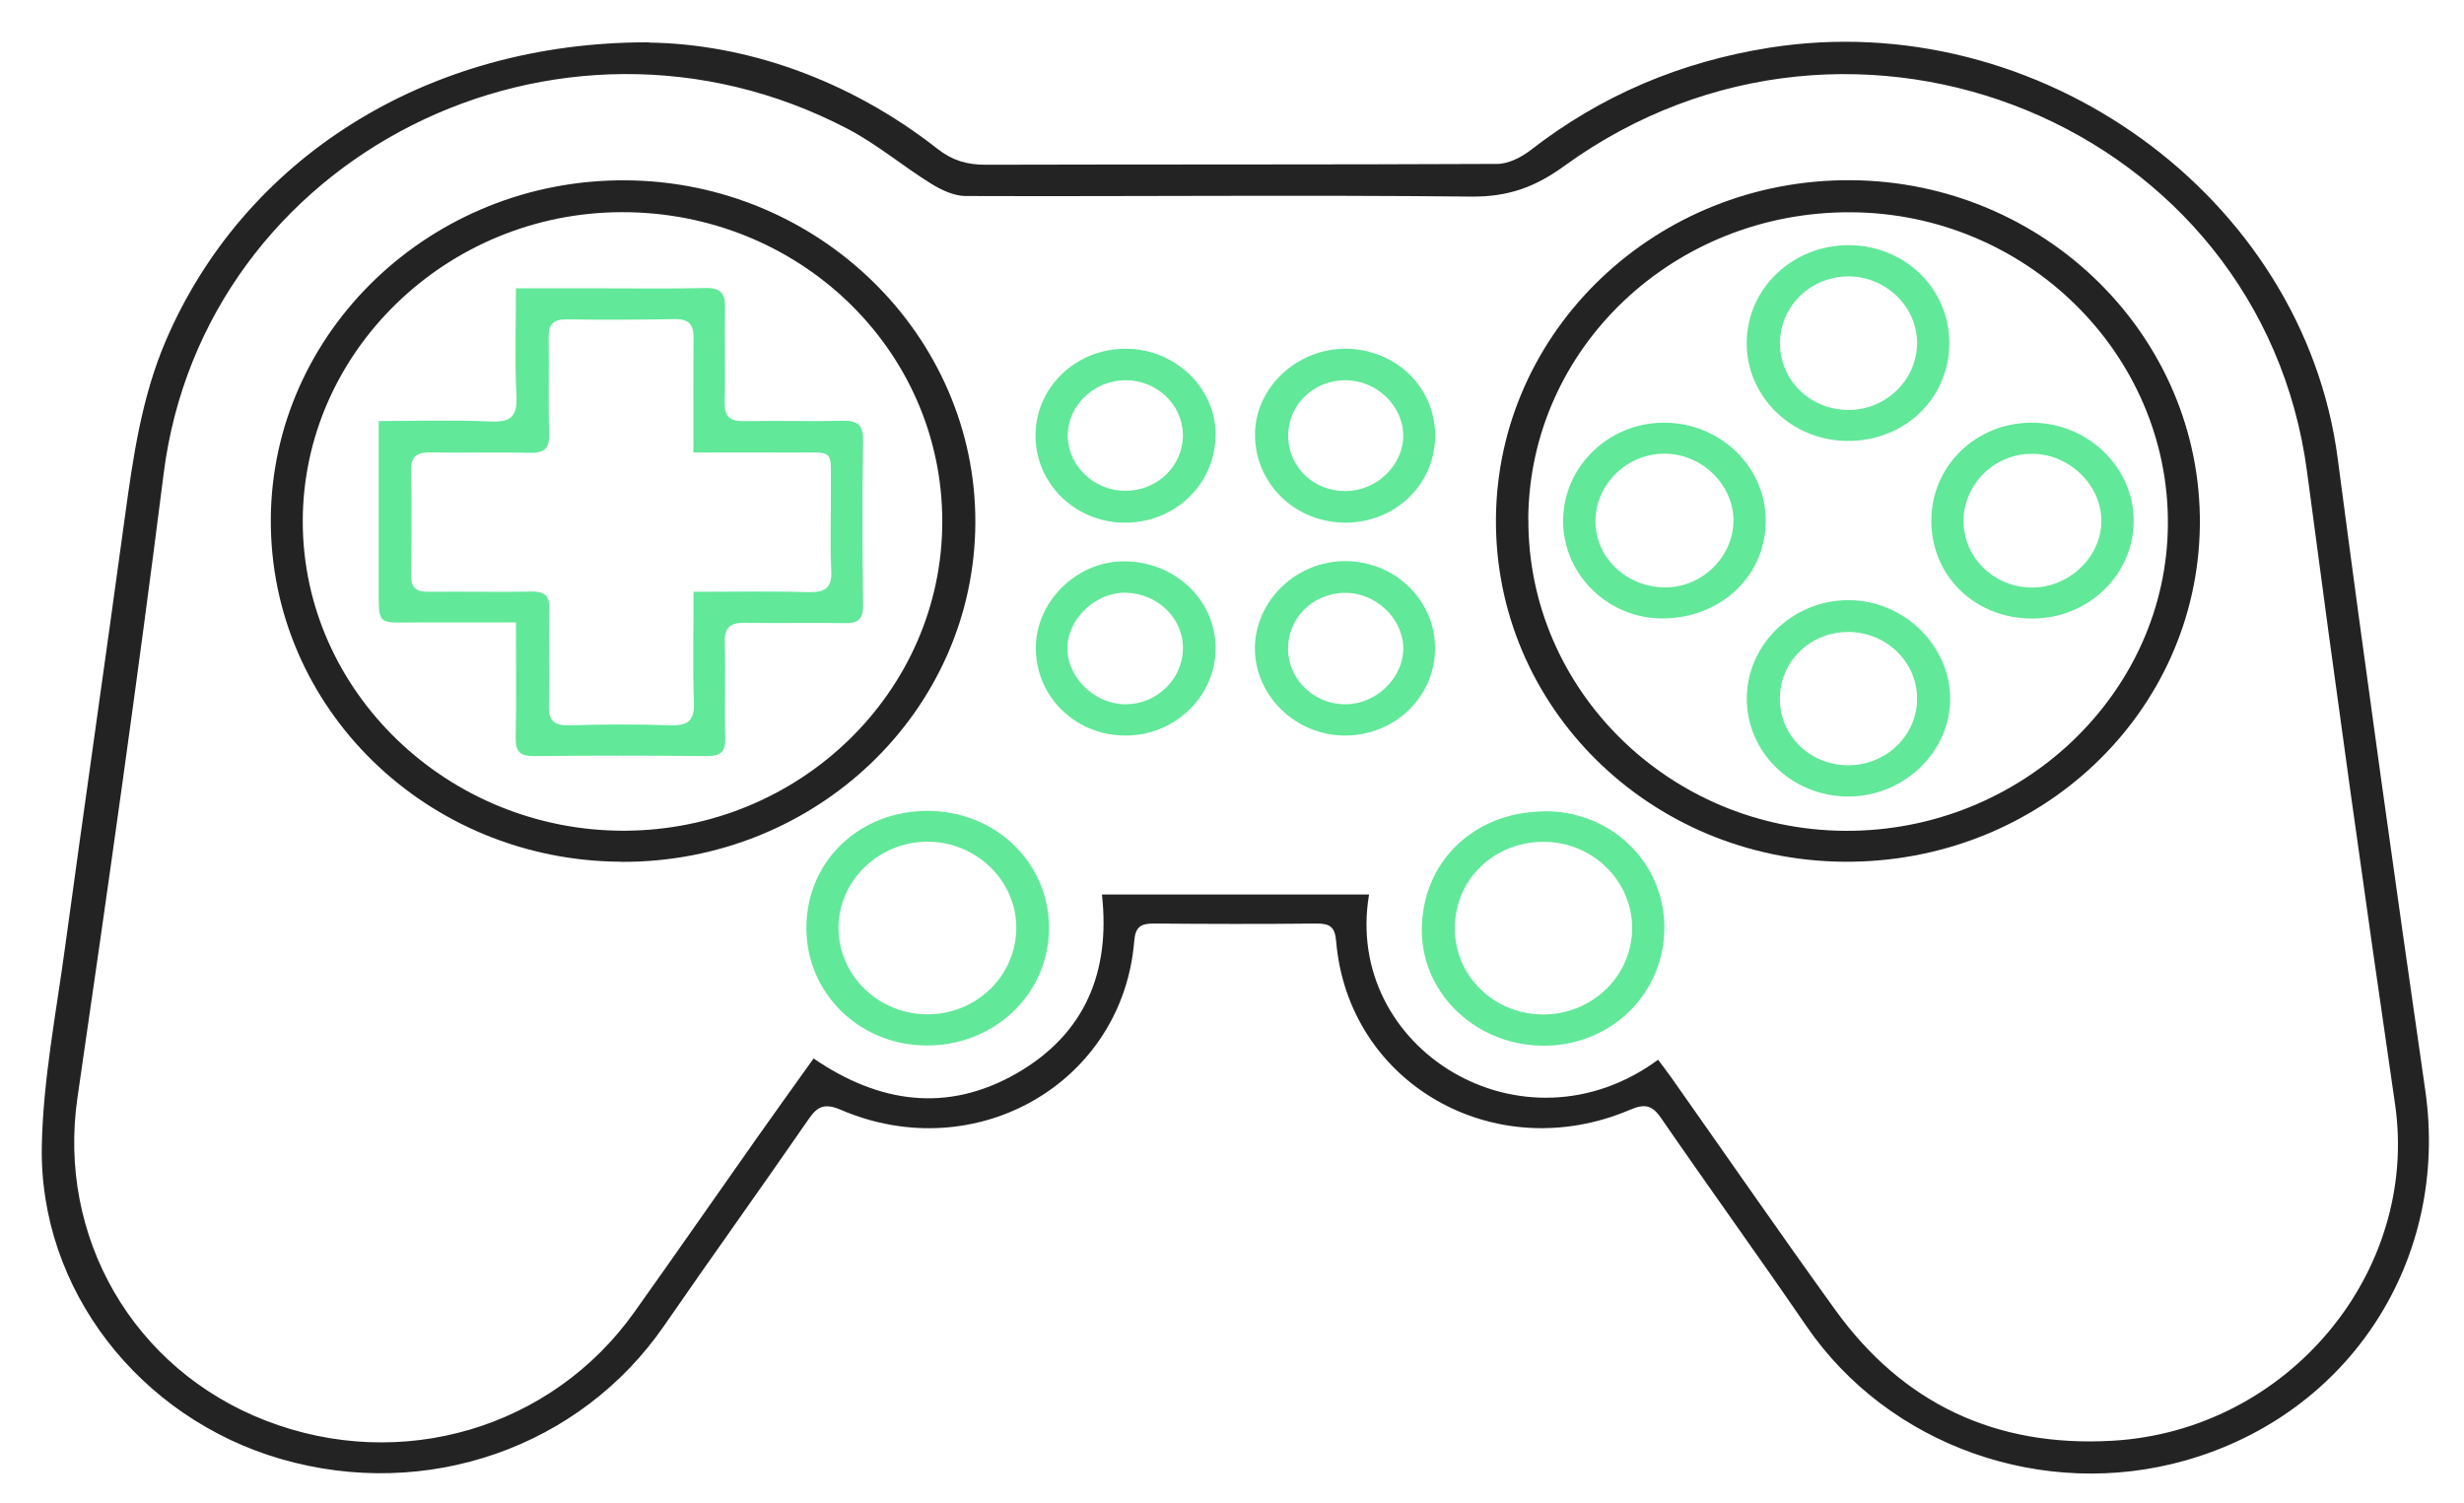
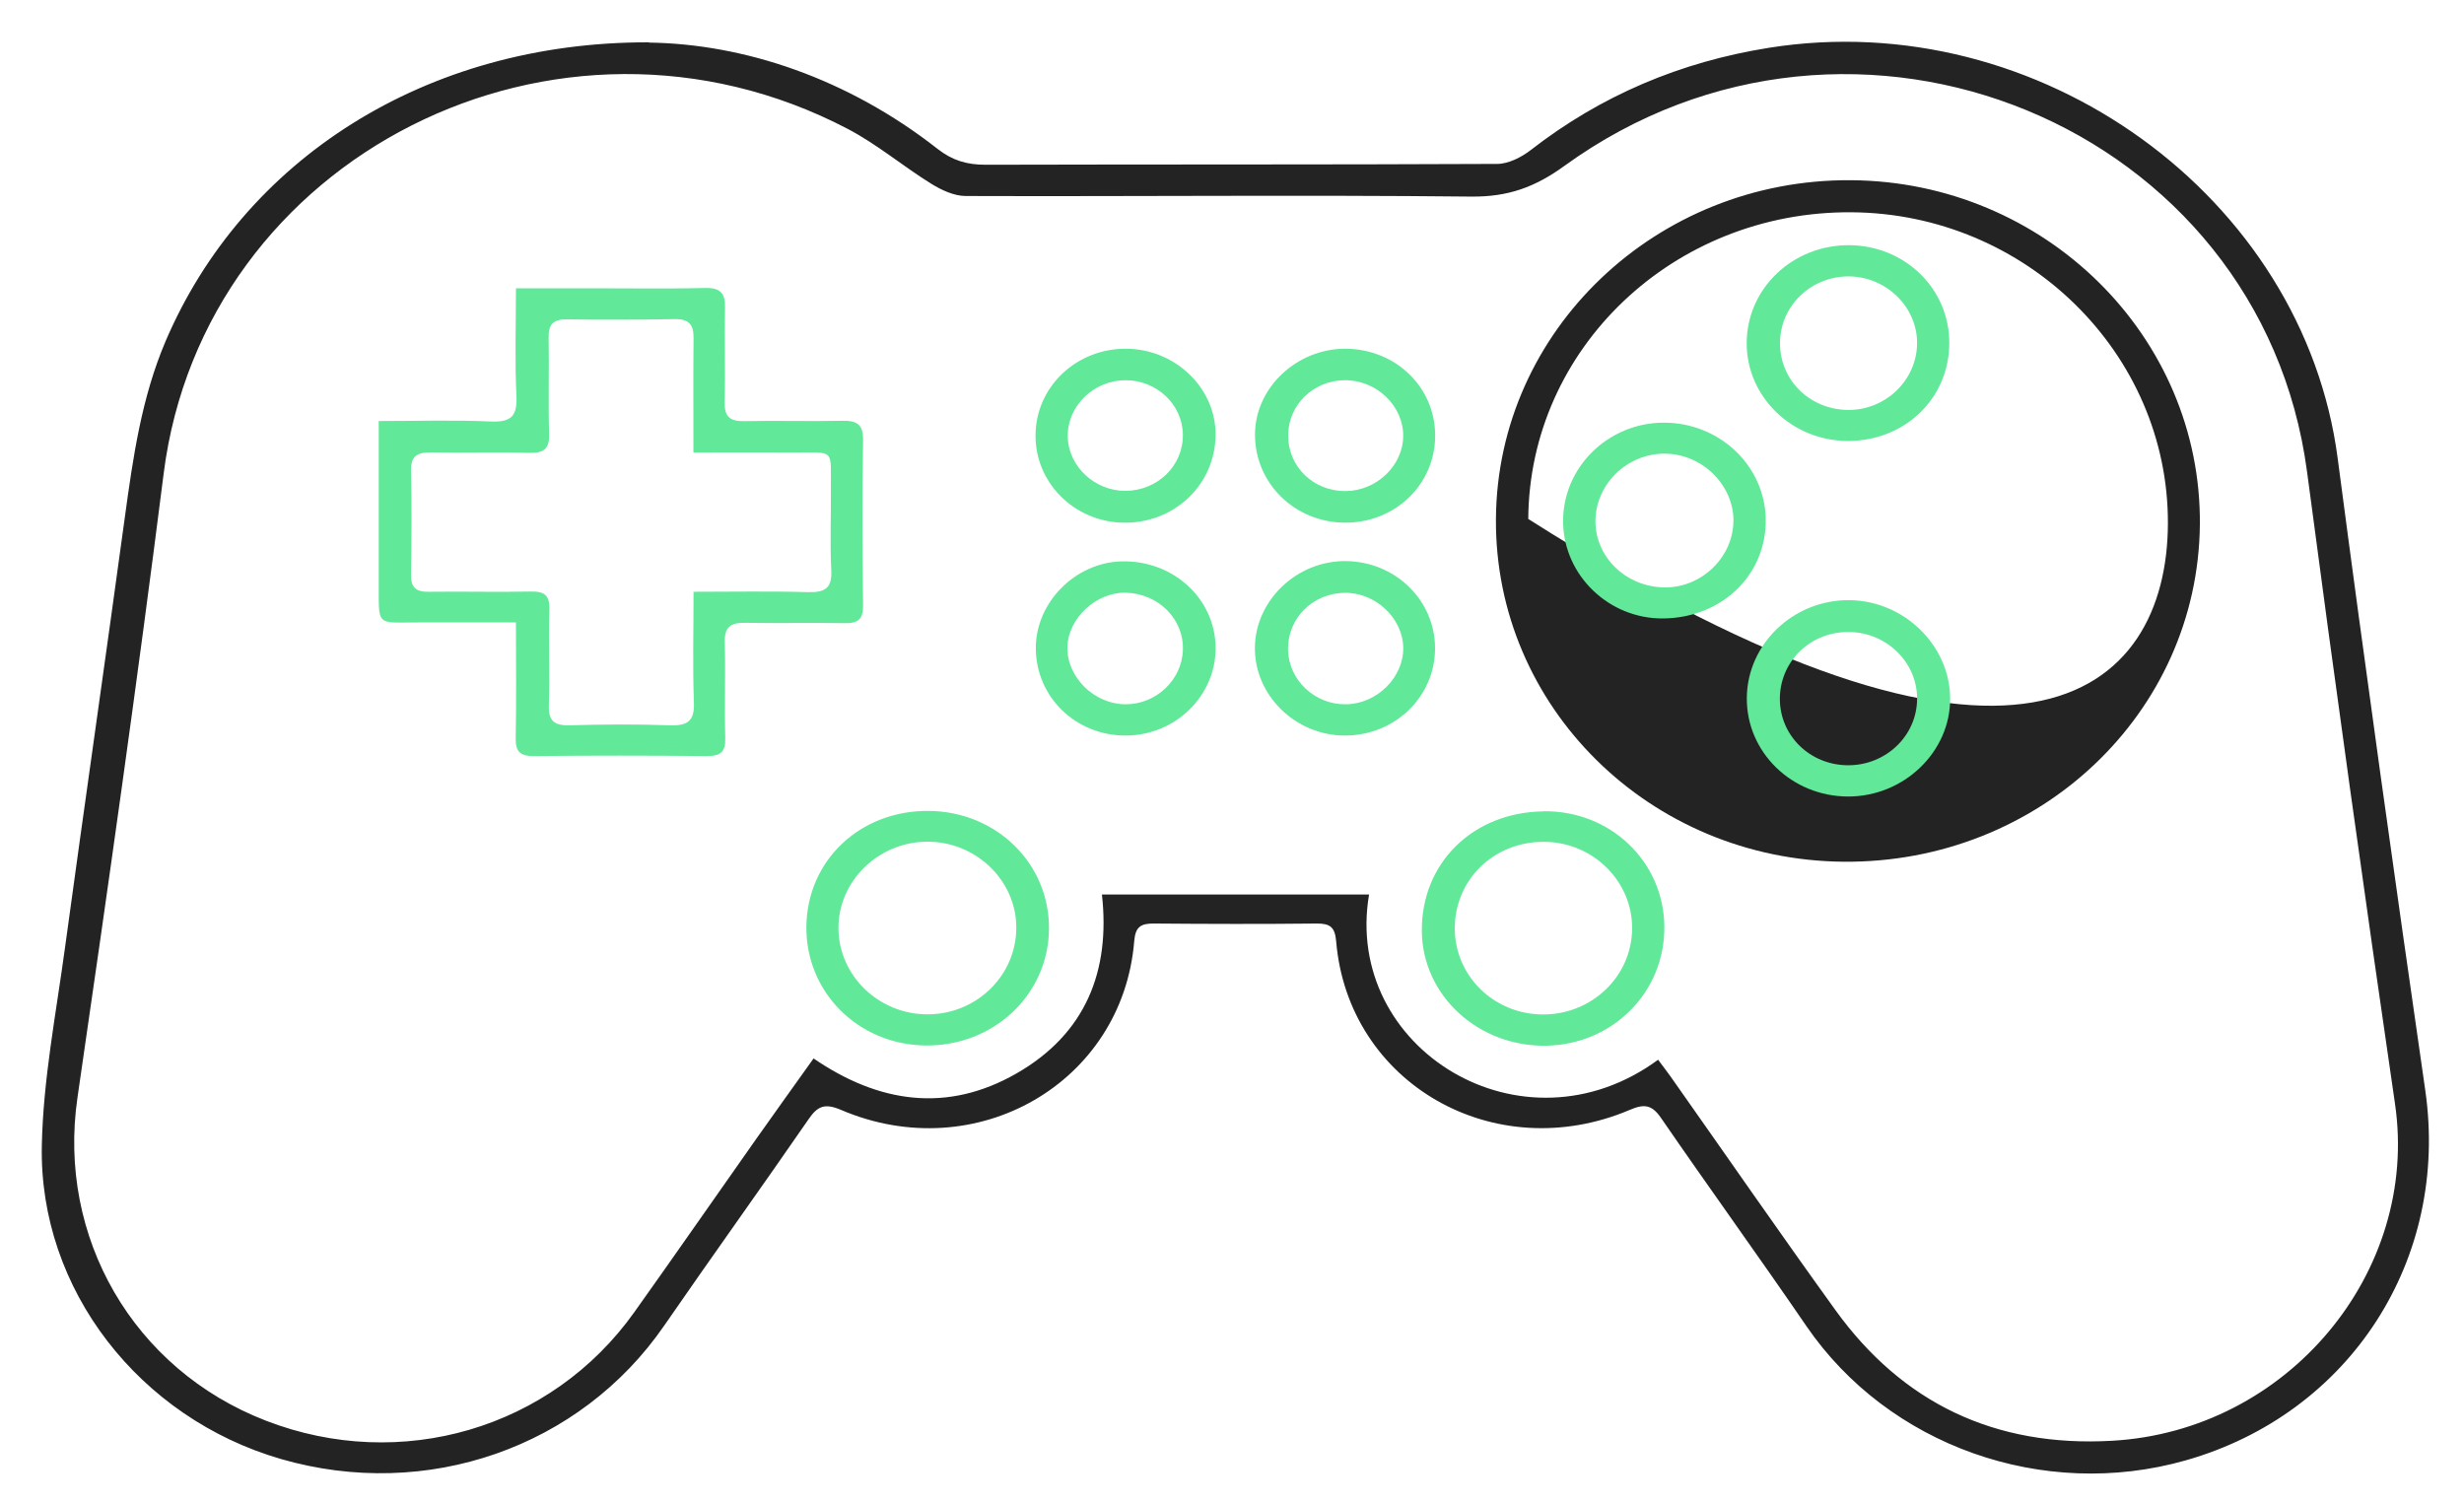
<svg xmlns="http://www.w3.org/2000/svg" width="118" height="72" viewBox="0 0 118 72" fill="none">
  <g filter="url(#filter0_d_483_343)">
-     <path d="M71.64 24.845C71.704 15.831 79.321 8.568 88.638 8.63C97.926 8.692 105.438 16.113 105.351 25.133C105.257 34.158 97.657 41.348 88.288 41.269C79.011 41.19 71.575 33.853 71.64 24.845ZM73.193 24.856C73.153 33.023 79.946 39.722 88.329 39.789C96.787 39.852 103.785 33.204 103.82 25.082C103.855 16.938 97.027 10.217 88.656 10.166C80.151 10.11 73.234 16.684 73.188 24.862L73.193 24.856Z" fill="#232323" />
+     <path d="M71.64 24.845C71.704 15.831 79.321 8.568 88.638 8.63C97.926 8.692 105.438 16.113 105.351 25.133C105.257 34.158 97.657 41.348 88.288 41.269C79.011 41.19 71.575 33.853 71.64 24.845ZM73.193 24.856C96.787 39.852 103.785 33.204 103.82 25.082C103.855 16.938 97.027 10.217 88.656 10.166C80.151 10.11 73.234 16.684 73.188 24.862L73.193 24.856Z" fill="#232323" />
  </g>
  <g filter="url(#filter1_d_483_343)">
    <path d="M73.922 38.852C77.105 38.813 79.664 41.241 79.705 44.348C79.746 47.499 77.251 50.024 74.038 50.08C70.796 50.131 68.127 47.68 68.092 44.613C68.051 41.343 70.528 38.897 73.922 38.858V38.852ZM78.162 44.472C78.18 42.196 76.276 40.321 73.933 40.315C71.556 40.309 69.692 42.1 69.669 44.421C69.651 46.72 71.527 48.572 73.881 48.584C76.235 48.595 78.145 46.759 78.162 44.472Z" fill="#61E899" />
  </g>
  <g filter="url(#filter2_d_483_343)">
    <path d="M31.076 2.039C35.627 2.101 40.592 3.75 44.903 7.133C45.61 7.686 46.305 7.89 47.193 7.89C55.359 7.867 63.531 7.89 71.698 7.85C72.241 7.85 72.866 7.528 73.31 7.184C76.669 4.574 80.466 2.965 84.724 2.287C97.646 0.237 110.31 9.415 111.951 21.953C113.277 32.052 114.691 42.139 116.146 52.22C117.308 60.291 112.565 67.696 104.673 69.938C97.844 71.881 90.425 69.232 86.506 63.505C84.216 60.161 81.839 56.874 79.543 53.536C79.111 52.909 78.748 52.853 78.053 53.152C71.563 55.908 64.554 51.882 63.987 45.07C63.929 44.404 63.701 44.223 63.052 44.229C60.459 44.257 57.865 44.251 55.272 44.229C54.641 44.223 54.378 44.375 54.319 45.053C53.776 51.859 46.737 55.92 40.271 53.152C39.5 52.825 39.155 52.966 38.723 53.599C36.439 56.908 34.09 60.178 31.806 63.488C27.788 69.317 20.439 71.892 13.464 69.876C6.688 67.916 1.857 61.76 2.003 54.852C2.067 51.706 2.681 48.566 3.107 45.426C4.048 38.535 5.041 31.645 5.981 24.755C6.373 21.897 6.776 19.056 7.926 16.35C11.636 7.658 20.357 1.999 31.076 2.027V2.039ZM79.397 50.741C79.601 51.017 79.812 51.283 80.01 51.565C82.639 55.293 85.233 59.049 87.902 62.748C91.103 67.182 95.525 69.317 101.139 69C109.556 68.532 115.871 60.924 114.697 52.87C113.225 42.788 111.817 32.701 110.485 22.603C108.295 6.009 88.767 -2.09 74.916 7.946C73.514 8.963 72.224 9.432 70.459 9.415C62.386 9.33 54.314 9.415 46.246 9.387C45.697 9.387 45.09 9.104 44.605 8.805C43.244 7.963 42.011 6.913 40.598 6.173C26.695 -1.102 9.761 7.489 7.839 22.67C6.577 32.65 5.158 42.613 3.709 52.571C2.739 59.235 6.367 65.578 12.74 68.04C19.195 70.537 26.409 68.419 30.375 62.844C32.344 60.082 34.272 57.298 36.228 54.525C37.122 53.26 38.022 52.006 38.962 50.69C42.087 52.83 45.353 53.31 48.671 51.413C52 49.509 53.18 46.499 52.771 42.839H65.564C64.308 50.232 72.924 55.524 79.414 50.746L79.397 50.741Z" fill="#232323" />
  </g>
  <g filter="url(#filter3_d_483_343)">
-     <path d="M29.757 41.269C20.428 41.23 12.922 33.899 12.969 24.868C13.015 15.876 20.656 8.573 29.961 8.636C39.203 8.692 46.738 16.068 46.709 25.026C46.68 34.034 39.092 41.314 29.757 41.275V41.269ZM45.126 24.947C45.108 16.735 38.25 10.138 29.763 10.161C21.374 10.183 14.493 16.87 14.499 24.986C14.505 33.125 21.462 39.806 29.903 39.784C38.315 39.756 45.143 33.102 45.126 24.941V24.947Z" fill="#232323" />
-   </g>
+     </g>
  <g filter="url(#filter4_d_483_343)">
    <path d="M38.617 44.364C38.658 41.201 41.193 38.807 44.476 38.835C47.718 38.863 50.259 41.354 50.236 44.483C50.212 47.634 47.584 50.114 44.307 50.069C41.088 50.023 38.576 47.505 38.617 44.359V44.364ZM48.67 44.421C48.67 42.156 46.725 40.292 44.389 40.309C42.052 40.326 40.136 42.207 40.154 44.466C40.171 46.742 42.099 48.589 44.441 48.578C46.784 48.566 48.676 46.708 48.67 44.415V44.421Z" fill="#61E899" />
  </g>
  <g filter="url(#filter5_d_483_343)">
    <path d="M58.214 20.858C58.179 23.236 56.216 25.082 53.78 25.032C51.432 24.981 49.562 23.106 49.592 20.818C49.615 18.503 51.572 16.667 53.973 16.701C56.321 16.735 58.249 18.621 58.214 20.863V20.858ZM56.648 20.807C56.625 19.367 55.392 18.203 53.891 18.209C52.366 18.215 51.105 19.457 51.134 20.914C51.163 22.338 52.431 23.518 53.903 23.507C55.451 23.495 56.672 22.293 56.648 20.801V20.807Z" fill="#61E899" />
  </g>
  <g filter="url(#filter6_d_483_343)">
    <path d="M64.407 35.226C62.041 35.226 60.079 33.3 60.096 31.018C60.12 28.731 62.129 26.833 64.483 26.872C66.843 26.912 68.724 28.759 68.724 31.046C68.724 33.367 66.802 35.231 64.401 35.226H64.407ZM64.448 33.729C65.944 33.718 67.24 32.424 67.2 30.99C67.159 29.583 65.868 28.38 64.407 28.392C62.865 28.403 61.65 29.617 61.685 31.12C61.714 32.566 62.959 33.746 64.442 33.729H64.448Z" fill="#61E899" />
  </g>
  <g filter="url(#filter7_d_483_343)">
    <path d="M68.729 20.875C68.724 23.213 66.796 25.054 64.389 25.031C61.994 25.009 60.096 23.139 60.102 20.807C60.102 18.587 62.082 16.706 64.413 16.701C66.825 16.701 68.741 18.542 68.729 20.875ZM61.691 20.841C61.679 22.349 62.9 23.535 64.448 23.518C65.925 23.506 67.187 22.298 67.199 20.891C67.211 19.434 65.925 18.203 64.407 18.209C62.906 18.214 61.702 19.378 61.691 20.835V20.841Z" fill="#61E899" />
  </g>
  <g filter="url(#filter8_d_483_343)">
    <path d="M53.921 35.226C51.526 35.237 49.616 33.39 49.605 31.052C49.593 28.849 51.509 26.924 53.74 26.884C56.205 26.839 58.197 28.686 58.215 31.018C58.232 33.317 56.293 35.22 53.916 35.226H53.921ZM53.875 33.729C55.353 33.746 56.603 32.572 56.649 31.126C56.696 29.646 55.481 28.431 53.921 28.386C52.508 28.347 51.153 29.601 51.117 30.984C51.082 32.413 52.385 33.712 53.875 33.729Z" fill="#61E899" />
  </g>
  <g filter="url(#filter9_d_483_343)">
    <path d="M18.137 20.163C20.018 20.163 21.758 20.107 23.499 20.186C24.498 20.231 24.773 19.915 24.732 18.966C24.65 17.288 24.708 15.6 24.708 13.809C26.268 13.809 27.688 13.809 29.107 13.809C30.661 13.809 32.221 13.832 33.774 13.792C34.499 13.775 34.738 14.046 34.721 14.724C34.691 16.226 34.744 17.734 34.703 19.237C34.686 19.926 34.919 20.186 35.644 20.169C37.197 20.135 38.757 20.186 40.311 20.152C41.029 20.135 41.345 20.31 41.333 21.089C41.286 23.721 41.298 26.353 41.333 28.985C41.339 29.651 41.099 29.86 40.434 29.843C38.845 29.815 37.256 29.855 35.673 29.827C34.966 29.815 34.691 30.052 34.709 30.753C34.75 32.289 34.691 33.825 34.732 35.356C34.75 36.022 34.499 36.214 33.833 36.209C31.076 36.181 28.324 36.181 25.567 36.209C24.866 36.214 24.685 35.96 24.697 35.328C24.732 33.549 24.708 31.77 24.708 29.81C23.061 29.81 21.513 29.81 19.971 29.81C18.026 29.81 18.143 30.007 18.137 28.036C18.137 25.472 18.137 22.902 18.137 20.157V20.163ZM33.196 28.341C35.135 28.341 36.917 28.307 38.687 28.358C39.517 28.381 39.855 28.166 39.809 27.313C39.744 26.003 39.803 24.681 39.791 23.365C39.779 21.456 39.995 21.682 38.009 21.671C36.432 21.66 34.861 21.671 33.208 21.671C33.208 19.739 33.196 17.96 33.214 16.181C33.219 15.554 33.003 15.272 32.314 15.283C30.597 15.311 28.879 15.323 27.162 15.294C26.473 15.283 26.262 15.543 26.274 16.181C26.303 17.717 26.25 19.254 26.297 20.784C26.321 21.496 26.052 21.705 25.339 21.688C23.785 21.643 22.232 21.699 20.678 21.665C20 21.654 19.667 21.818 19.685 22.552C19.726 24.213 19.708 25.873 19.685 27.528C19.673 28.149 19.93 28.352 20.549 28.341C22.167 28.319 23.791 28.364 25.409 28.33C26.081 28.313 26.326 28.516 26.309 29.177C26.268 30.713 26.332 32.249 26.286 33.78C26.262 34.537 26.548 34.757 27.302 34.735C28.885 34.69 30.48 34.678 32.063 34.735C32.939 34.769 33.266 34.526 33.231 33.639C33.167 31.922 33.214 30.205 33.214 28.335L33.196 28.341Z" fill="#61E899" />
  </g>
  <g filter="url(#filter10_d_483_343)">
    <path d="M88.503 38.146C85.804 38.14 83.631 36.022 83.654 33.418C83.678 30.826 85.898 28.714 88.573 28.742C91.184 28.77 93.375 30.905 93.392 33.441C93.41 36.005 91.178 38.151 88.503 38.146ZM91.809 33.435C91.797 31.662 90.279 30.233 88.445 30.267C86.639 30.301 85.232 31.713 85.237 33.48C85.243 35.237 86.68 36.638 88.491 36.649C90.331 36.66 91.821 35.214 91.809 33.435Z" fill="#61E899" />
  </g>
  <g filter="url(#filter11_d_483_343)">
    <path d="M79.653 29.618C77.065 29.646 74.898 27.573 74.857 25.026C74.816 22.411 76.983 20.253 79.665 20.242C82.328 20.231 84.513 22.287 84.56 24.851C84.606 27.517 82.474 29.589 79.653 29.618ZM83.017 24.947C83.017 23.23 81.54 21.761 79.77 21.727C77.959 21.694 76.428 23.151 76.405 24.93C76.388 26.692 77.889 28.132 79.752 28.132C81.51 28.132 83.006 26.669 83.012 24.947H83.017Z" fill="#61E899" />
  </g>
  <g filter="url(#filter12_d_483_343)">
    <path d="M93.351 16.441C93.339 19.101 91.201 21.14 88.456 21.117C85.792 21.095 83.642 18.994 83.648 16.424C83.66 13.809 85.85 11.725 88.567 11.742C91.242 11.764 93.362 13.843 93.351 16.435V16.441ZM91.808 16.441C91.82 14.718 90.354 13.267 88.578 13.238C86.744 13.21 85.249 14.639 85.243 16.43C85.243 18.197 86.645 19.592 88.461 19.632C90.278 19.671 91.797 18.22 91.808 16.441Z" fill="#61E899" />
  </g>
  <g filter="url(#filter13_d_483_343)">
-     <path d="M97.357 29.623C94.6 29.64 92.485 27.601 92.491 24.93C92.491 22.326 94.618 20.248 97.281 20.242C99.968 20.236 102.188 22.366 102.182 24.952C102.176 27.522 100.021 29.606 97.357 29.623ZM94.033 24.964C94.039 26.709 95.5 28.127 97.293 28.138C99.098 28.149 100.646 26.658 100.634 24.918C100.617 23.218 99.104 21.75 97.346 21.733C95.529 21.71 94.028 23.179 94.033 24.964Z" fill="#61E899" />
-   </g>
+     </g>
  <defs>
    <filter id="filter0_d_483_343" x="70.379" y="7.369" width="36.233" height="35.161" filterUnits="userSpaceOnUse" color-interpolation-filters="sRGB">
      <feFlood flood-opacity="0" result="BackgroundImageFix" />
      <feColorMatrix in="SourceAlpha" type="matrix" values="0 0 0 0 0 0 0 0 0 0 0 0 0 0 0 0 0 0 127 0" result="hardAlpha" />
      <feOffset />
      <feGaussianBlur stdDeviation="0.63" />
      <feComposite in2="hardAlpha" operator="out" />
      <feColorMatrix type="matrix" values="0 0 0 0 1 0 0 0 0 1 0 0 0 0 1 0 0 0 1 0" />
      <feBlend mode="normal" in2="BackgroundImageFix" result="effect1_dropShadow_483_343" />
      <feBlend mode="normal" in="SourceGraphic" in2="effect1_dropShadow_483_343" result="shape" />
    </filter>
    <filter id="filter1_d_483_343" x="66.831" y="37.592" width="14.134" height="13.75" filterUnits="userSpaceOnUse" color-interpolation-filters="sRGB">
      <feFlood flood-opacity="0" result="BackgroundImageFix" />
      <feColorMatrix in="SourceAlpha" type="matrix" values="0 0 0 0 0 0 0 0 0 0 0 0 0 0 0 0 0 0 127 0" result="hardAlpha" />
      <feOffset />
      <feGaussianBlur stdDeviation="0.63" />
      <feComposite in2="hardAlpha" operator="out" />
      <feColorMatrix type="matrix" values="0 0 0 0 1 0 0 0 0 1 0 0 0 0 1 0 0 0 1 0" />
      <feBlend mode="normal" in2="BackgroundImageFix" result="effect1_dropShadow_483_343" />
      <feBlend mode="normal" in="SourceGraphic" in2="effect1_dropShadow_483_343" result="shape" />
    </filter>
    <filter id="filter2_d_483_343" x="0.74" y="0.74" width="116.84" height="71.09" filterUnits="userSpaceOnUse" color-interpolation-filters="sRGB">
      <feFlood flood-opacity="0" result="BackgroundImageFix" />
      <feColorMatrix in="SourceAlpha" type="matrix" values="0 0 0 0 0 0 0 0 0 0 0 0 0 0 0 0 0 0 127 0" result="hardAlpha" />
      <feOffset />
      <feGaussianBlur stdDeviation="0.63" />
      <feComposite in2="hardAlpha" operator="out" />
      <feColorMatrix type="matrix" values="0 0 0 0 1 0 0 0 0 1 0 0 0 0 1 0 0 0 1 0" />
      <feBlend mode="normal" in2="BackgroundImageFix" result="effect1_dropShadow_483_343" />
      <feBlend mode="normal" in="SourceGraphic" in2="effect1_dropShadow_483_343" result="shape" />
    </filter>
    <filter id="filter3_d_483_343" x="11.708" y="7.375" width="36.261" height="35.16" filterUnits="userSpaceOnUse" color-interpolation-filters="sRGB">
      <feFlood flood-opacity="0" result="BackgroundImageFix" />
      <feColorMatrix in="SourceAlpha" type="matrix" values="0 0 0 0 0 0 0 0 0 0 0 0 0 0 0 0 0 0 127 0" result="hardAlpha" />
      <feOffset />
      <feGaussianBlur stdDeviation="0.63" />
      <feComposite in2="hardAlpha" operator="out" />
      <feColorMatrix type="matrix" values="0 0 0 0 1 0 0 0 0 1 0 0 0 0 1 0 0 0 1 0" />
      <feBlend mode="normal" in2="BackgroundImageFix" result="effect1_dropShadow_483_343" />
      <feBlend mode="normal" in="SourceGraphic" in2="effect1_dropShadow_483_343" result="shape" />
    </filter>
    <filter id="filter4_d_483_343" x="37.357" y="37.575" width="14.139" height="13.755" filterUnits="userSpaceOnUse" color-interpolation-filters="sRGB">
      <feFlood flood-opacity="0" result="BackgroundImageFix" />
      <feColorMatrix in="SourceAlpha" type="matrix" values="0 0 0 0 0 0 0 0 0 0 0 0 0 0 0 0 0 0 127 0" result="hardAlpha" />
      <feOffset />
      <feGaussianBlur stdDeviation="0.63" />
      <feComposite in2="hardAlpha" operator="out" />
      <feColorMatrix type="matrix" values="0 0 0 0 1 0 0 0 0 1 0 0 0 0 1 0 0 0 1 0" />
      <feBlend mode="normal" in2="BackgroundImageFix" result="effect1_dropShadow_483_343" />
      <feBlend mode="normal" in="SourceGraphic" in2="effect1_dropShadow_483_343" result="shape" />
    </filter>
    <filter id="filter5_d_483_343" x="48.331" y="15.441" width="11.143" height="10.852" filterUnits="userSpaceOnUse" color-interpolation-filters="sRGB">
      <feFlood flood-opacity="0" result="BackgroundImageFix" />
      <feColorMatrix in="SourceAlpha" type="matrix" values="0 0 0 0 0 0 0 0 0 0 0 0 0 0 0 0 0 0 127 0" result="hardAlpha" />
      <feOffset />
      <feGaussianBlur stdDeviation="0.63" />
      <feComposite in2="hardAlpha" operator="out" />
      <feColorMatrix type="matrix" values="0 0 0 0 1 0 0 0 0 1 0 0 0 0 1 0 0 0 1 0" />
      <feBlend mode="normal" in2="BackgroundImageFix" result="effect1_dropShadow_483_343" />
      <feBlend mode="normal" in="SourceGraphic" in2="effect1_dropShadow_483_343" result="shape" />
    </filter>
    <filter id="filter6_d_483_343" x="58.836" y="25.612" width="11.148" height="10.874" filterUnits="userSpaceOnUse" color-interpolation-filters="sRGB">
      <feFlood flood-opacity="0" result="BackgroundImageFix" />
      <feColorMatrix in="SourceAlpha" type="matrix" values="0 0 0 0 0 0 0 0 0 0 0 0 0 0 0 0 0 0 127 0" result="hardAlpha" />
      <feOffset />
      <feGaussianBlur stdDeviation="0.63" />
      <feComposite in2="hardAlpha" operator="out" />
      <feColorMatrix type="matrix" values="0 0 0 0 1 0 0 0 0 1 0 0 0 0 1 0 0 0 1 0" />
      <feBlend mode="normal" in2="BackgroundImageFix" result="effect1_dropShadow_483_343" />
      <feBlend mode="normal" in="SourceGraphic" in2="effect1_dropShadow_483_343" result="shape" />
    </filter>
    <filter id="filter7_d_483_343" x="58.842" y="15.441" width="11.148" height="10.851" filterUnits="userSpaceOnUse" color-interpolation-filters="sRGB">
      <feFlood flood-opacity="0" result="BackgroundImageFix" />
      <feColorMatrix in="SourceAlpha" type="matrix" values="0 0 0 0 0 0 0 0 0 0 0 0 0 0 0 0 0 0 127 0" result="hardAlpha" />
      <feOffset />
      <feGaussianBlur stdDeviation="0.63" />
      <feComposite in2="hardAlpha" operator="out" />
      <feColorMatrix type="matrix" values="0 0 0 0 1 0 0 0 0 1 0 0 0 0 1 0 0 0 1 0" />
      <feBlend mode="normal" in2="BackgroundImageFix" result="effect1_dropShadow_483_343" />
      <feBlend mode="normal" in="SourceGraphic" in2="effect1_dropShadow_483_343" result="shape" />
    </filter>
    <filter id="filter8_d_483_343" x="48.344" y="25.623" width="11.13" height="10.863" filterUnits="userSpaceOnUse" color-interpolation-filters="sRGB">
      <feFlood flood-opacity="0" result="BackgroundImageFix" />
      <feColorMatrix in="SourceAlpha" type="matrix" values="0 0 0 0 0 0 0 0 0 0 0 0 0 0 0 0 0 0 127 0" result="hardAlpha" />
      <feOffset />
      <feGaussianBlur stdDeviation="0.63" />
      <feComposite in2="hardAlpha" operator="out" />
      <feColorMatrix type="matrix" values="0 0 0 0 1 0 0 0 0 1 0 0 0 0 1 0 0 0 1 0" />
      <feBlend mode="normal" in2="BackgroundImageFix" result="effect1_dropShadow_483_343" />
      <feBlend mode="normal" in="SourceGraphic" in2="effect1_dropShadow_483_343" result="shape" />
    </filter>
    <filter id="filter9_d_483_343" x="16.877" y="12.531" width="25.717" height="24.938" filterUnits="userSpaceOnUse" color-interpolation-filters="sRGB">
      <feFlood flood-opacity="0" result="BackgroundImageFix" />
      <feColorMatrix in="SourceAlpha" type="matrix" values="0 0 0 0 0 0 0 0 0 0 0 0 0 0 0 0 0 0 127 0" result="hardAlpha" />
      <feOffset />
      <feGaussianBlur stdDeviation="0.63" />
      <feComposite in2="hardAlpha" operator="out" />
      <feColorMatrix type="matrix" values="0 0 0 0 1 0 0 0 0 1 0 0 0 0 1 0 0 0 1 0" />
      <feBlend mode="normal" in2="BackgroundImageFix" result="effect1_dropShadow_483_343" />
      <feBlend mode="normal" in="SourceGraphic" in2="effect1_dropShadow_483_343" result="shape" />
    </filter>
    <filter id="filter10_d_483_343" x="82.394" y="27.482" width="12.258" height="11.924" filterUnits="userSpaceOnUse" color-interpolation-filters="sRGB">
      <feFlood flood-opacity="0" result="BackgroundImageFix" />
      <feColorMatrix in="SourceAlpha" type="matrix" values="0 0 0 0 0 0 0 0 0 0 0 0 0 0 0 0 0 0 127 0" result="hardAlpha" />
      <feOffset />
      <feGaussianBlur stdDeviation="0.63" />
      <feComposite in2="hardAlpha" operator="out" />
      <feColorMatrix type="matrix" values="0 0 0 0 1 0 0 0 0 1 0 0 0 0 1 0 0 0 1 0" />
      <feBlend mode="normal" in2="BackgroundImageFix" result="effect1_dropShadow_483_343" />
      <feBlend mode="normal" in="SourceGraphic" in2="effect1_dropShadow_483_343" result="shape" />
    </filter>
    <filter id="filter11_d_483_343" x="73.596" y="18.982" width="12.224" height="11.896" filterUnits="userSpaceOnUse" color-interpolation-filters="sRGB">
      <feFlood flood-opacity="0" result="BackgroundImageFix" />
      <feColorMatrix in="SourceAlpha" type="matrix" values="0 0 0 0 0 0 0 0 0 0 0 0 0 0 0 0 0 0 127 0" result="hardAlpha" />
      <feOffset />
      <feGaussianBlur stdDeviation="0.63" />
      <feComposite in2="hardAlpha" operator="out" />
      <feColorMatrix type="matrix" values="0 0 0 0 1 0 0 0 0 1 0 0 0 0 1 0 0 0 1 0" />
      <feBlend mode="normal" in2="BackgroundImageFix" result="effect1_dropShadow_483_343" />
      <feBlend mode="normal" in="SourceGraphic" in2="effect1_dropShadow_483_343" result="shape" />
    </filter>
    <filter id="filter12_d_483_343" x="82.388" y="10.482" width="12.223" height="11.896" filterUnits="userSpaceOnUse" color-interpolation-filters="sRGB">
      <feFlood flood-opacity="0" result="BackgroundImageFix" />
      <feColorMatrix in="SourceAlpha" type="matrix" values="0 0 0 0 0 0 0 0 0 0 0 0 0 0 0 0 0 0 127 0" result="hardAlpha" />
      <feOffset />
      <feGaussianBlur stdDeviation="0.63" />
      <feComposite in2="hardAlpha" operator="out" />
      <feColorMatrix type="matrix" values="0 0 0 0 1 0 0 0 0 1 0 0 0 0 1 0 0 0 1 0" />
      <feBlend mode="normal" in2="BackgroundImageFix" result="effect1_dropShadow_483_343" />
      <feBlend mode="normal" in="SourceGraphic" in2="effect1_dropShadow_483_343" result="shape" />
    </filter>
    <filter id="filter13_d_483_343" x="91.231" y="18.982" width="12.211" height="11.902" filterUnits="userSpaceOnUse" color-interpolation-filters="sRGB">
      <feFlood flood-opacity="0" result="BackgroundImageFix" />
      <feColorMatrix in="SourceAlpha" type="matrix" values="0 0 0 0 0 0 0 0 0 0 0 0 0 0 0 0 0 0 127 0" result="hardAlpha" />
      <feOffset />
      <feGaussianBlur stdDeviation="0.63" />
      <feComposite in2="hardAlpha" operator="out" />
      <feColorMatrix type="matrix" values="0 0 0 0 1 0 0 0 0 1 0 0 0 0 1 0 0 0 1 0" />
      <feBlend mode="normal" in2="BackgroundImageFix" result="effect1_dropShadow_483_343" />
      <feBlend mode="normal" in="SourceGraphic" in2="effect1_dropShadow_483_343" result="shape" />
    </filter>
  </defs>
</svg>